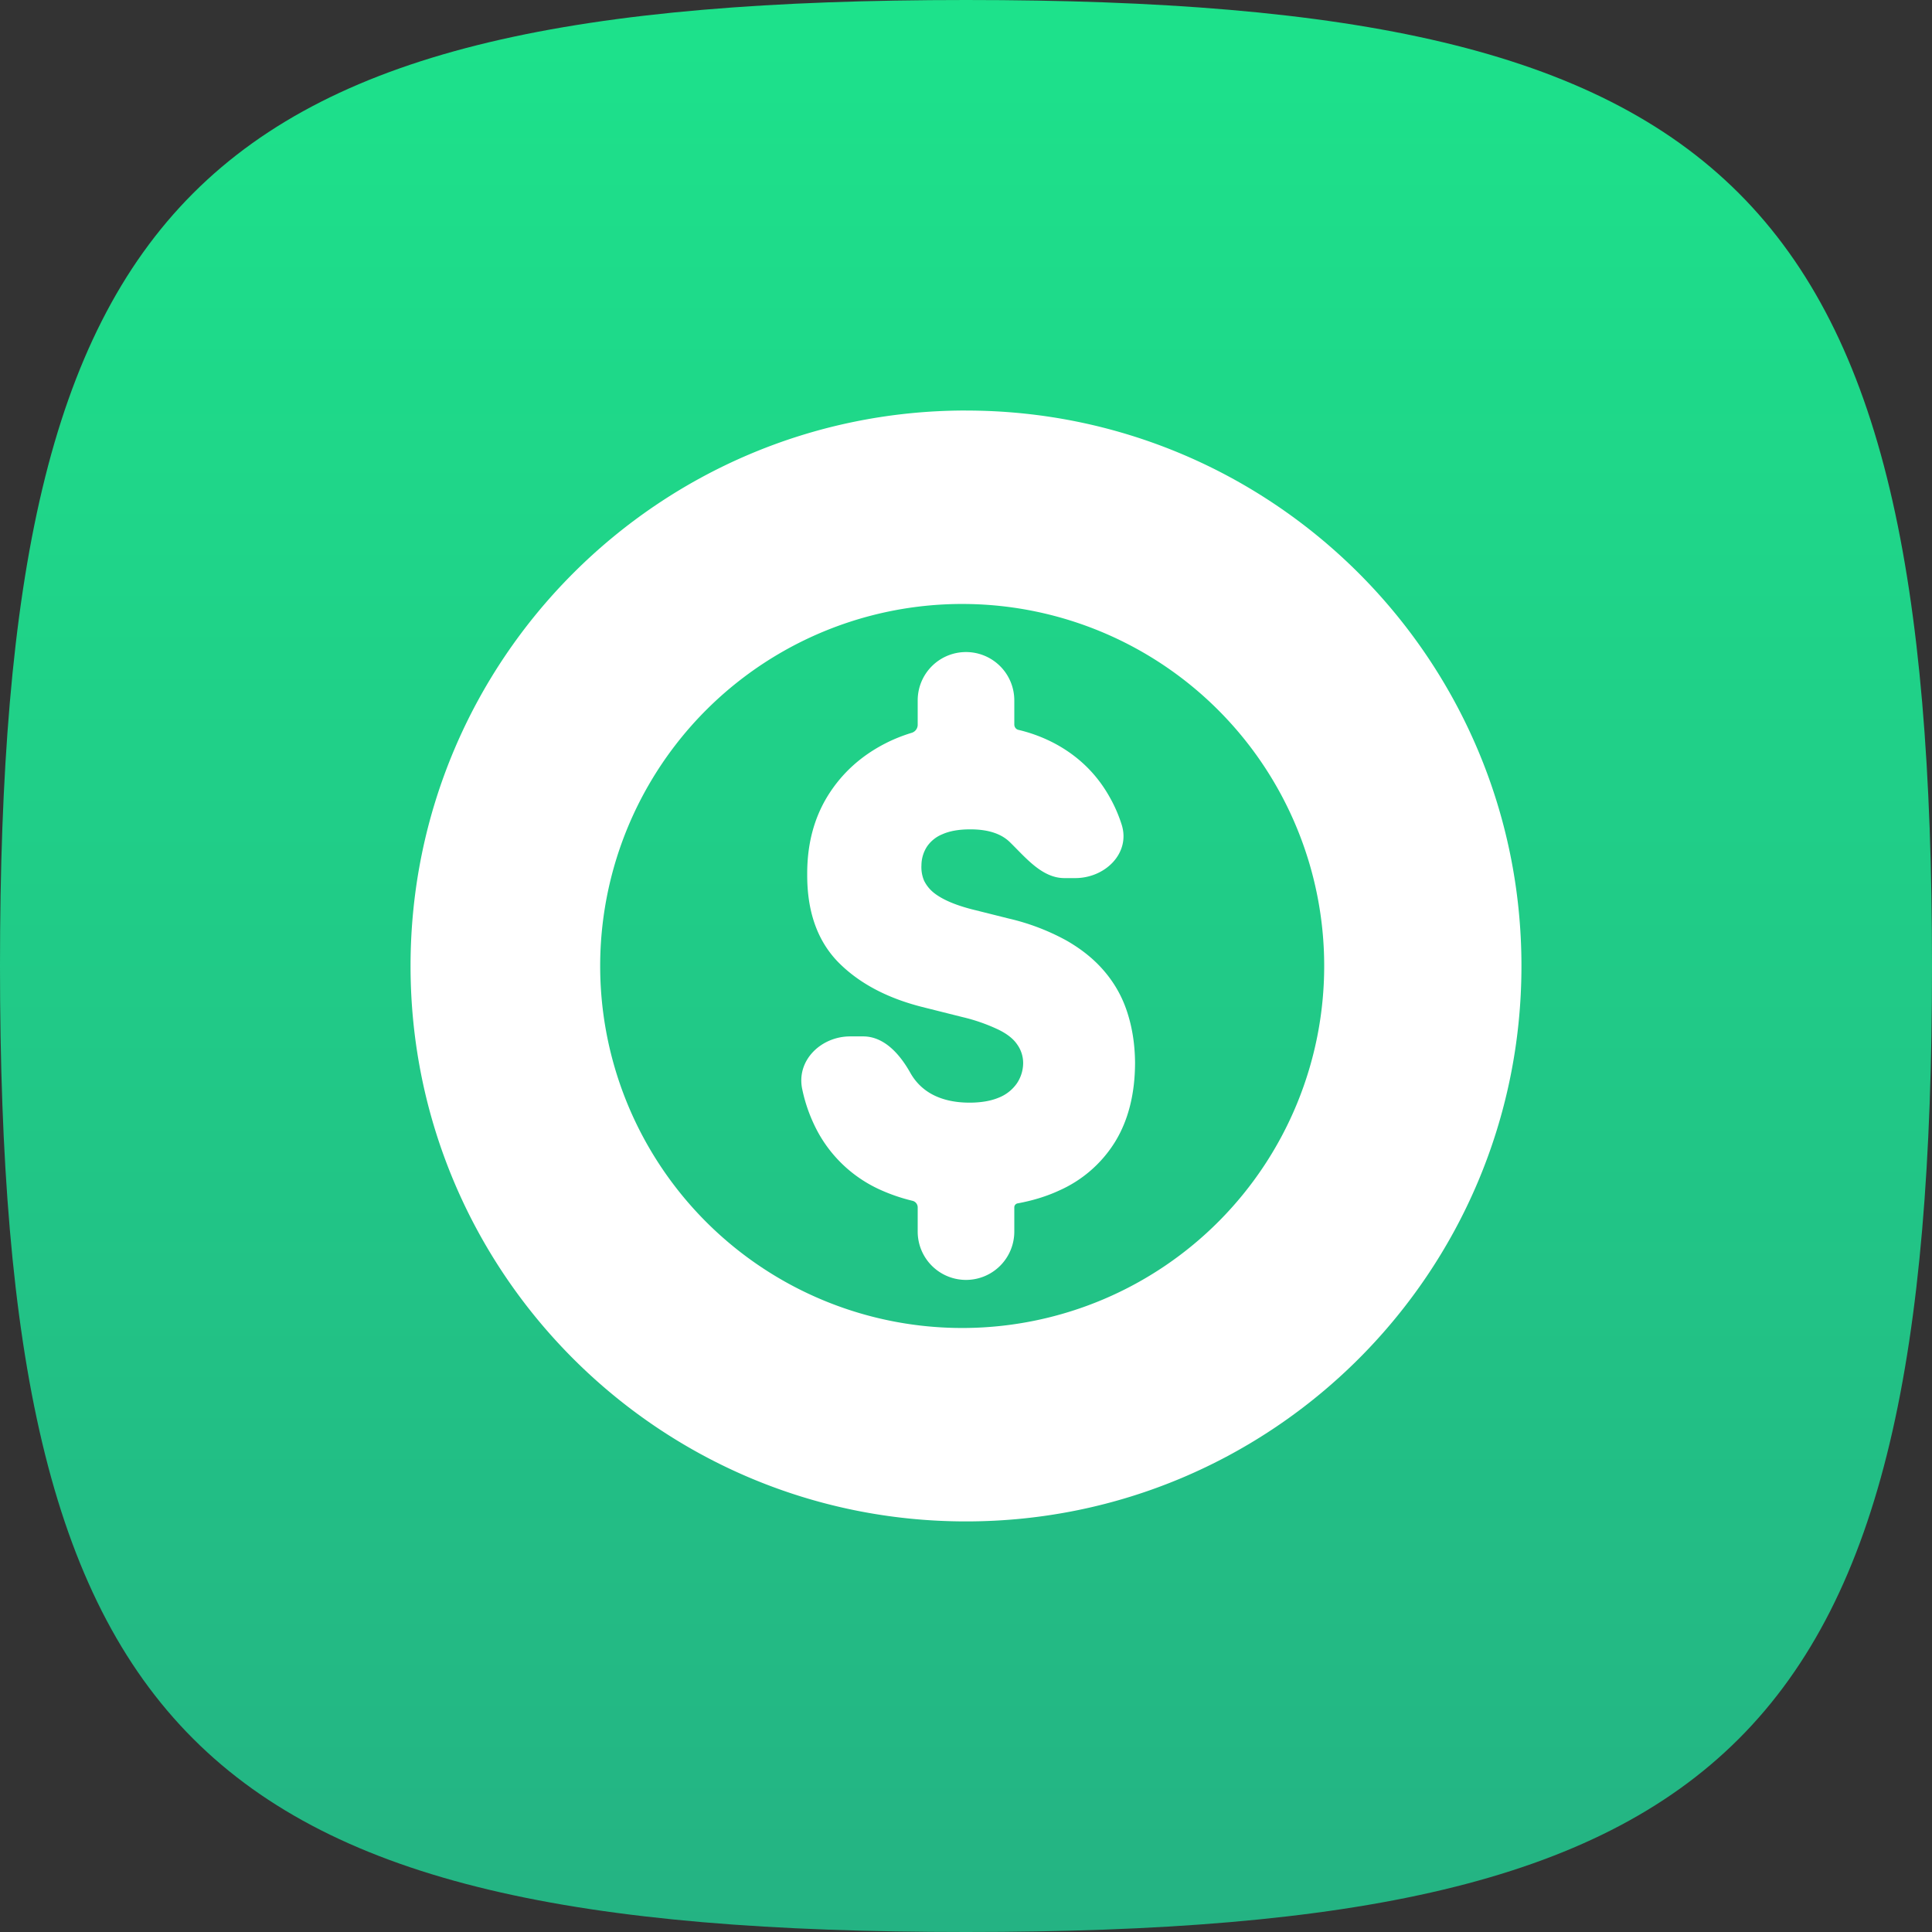
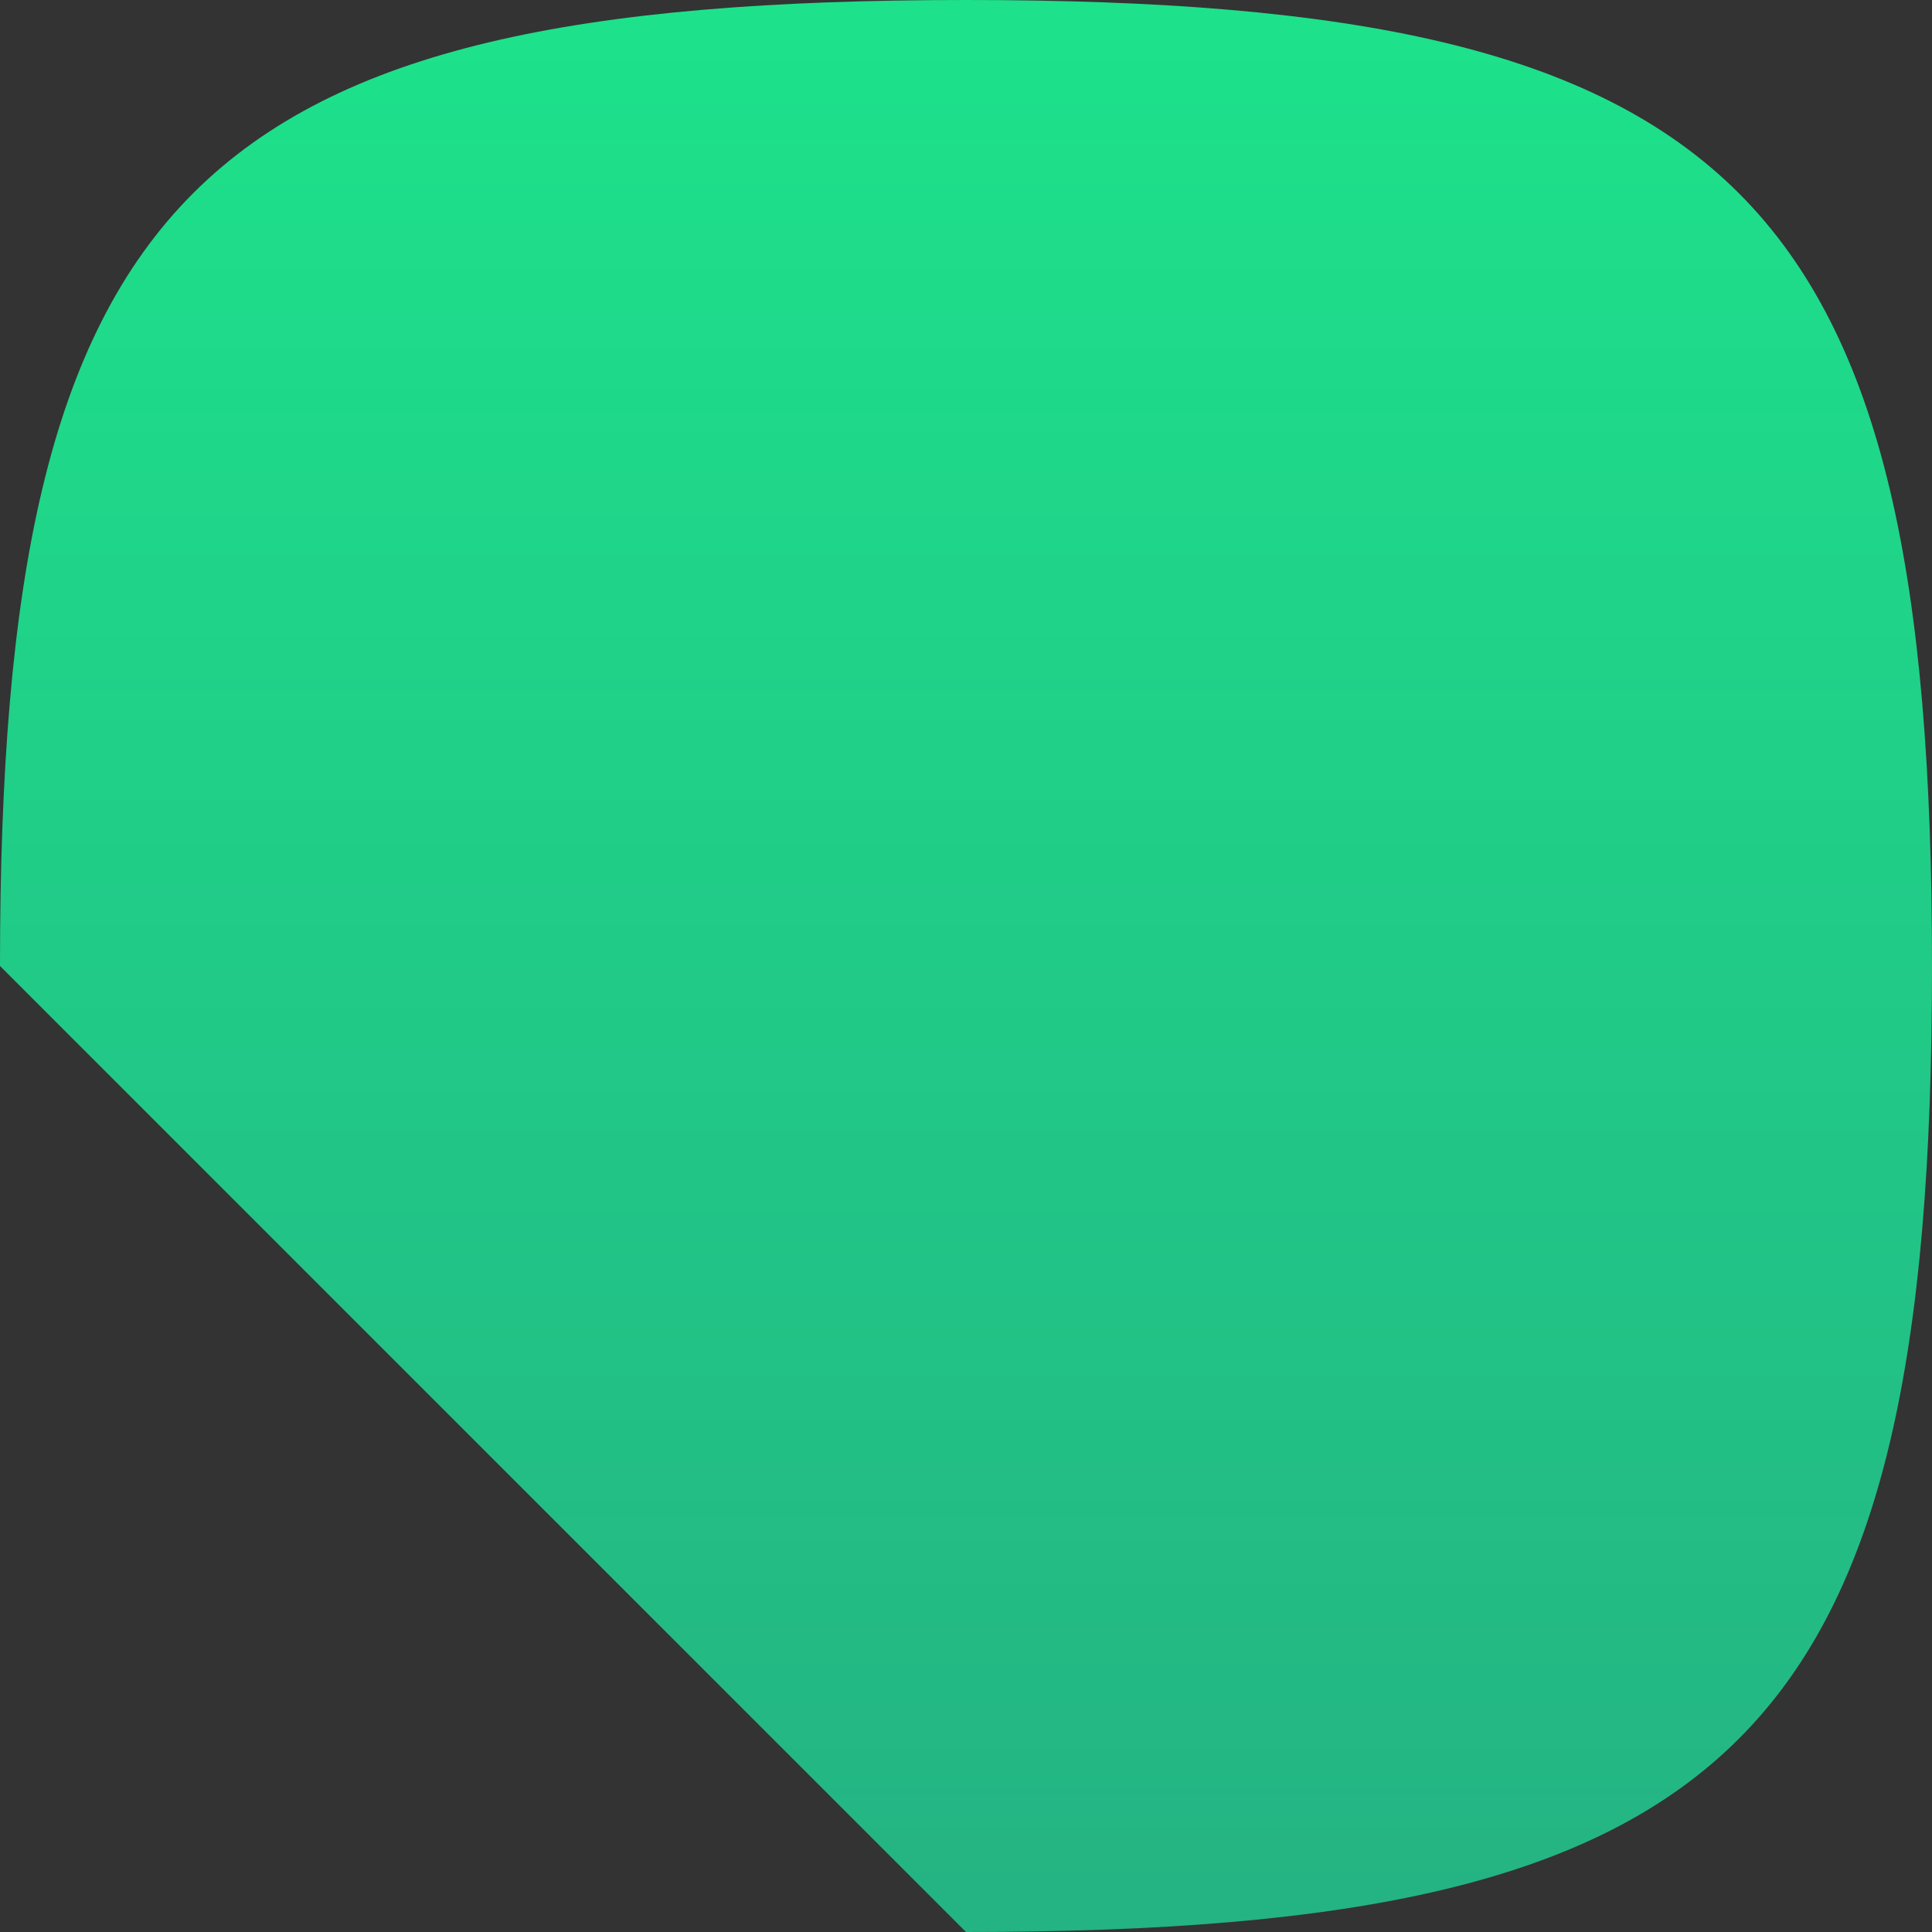
<svg xmlns="http://www.w3.org/2000/svg" width="48" height="48" fill="none" viewBox="0 0 48 48">
  <rect x="0" y="0" width="48" height="48" fill="#333333" stroke="none" />
-   <path fill="url(#a)" d="M0 24C0 4.8 4.8 0 24 0s24 4.8 24 24-4.8 24-24 24S0 43.2 0 24Z" />
-   <path fill="#fff" d="M24 16.2a1.2 1.2 0 0 1 1.2 1.2v.599c0 .063.04.12.101.134a3.8 3.8 0 0 1 .907.34c.59.317 1.045.762 1.365 1.338.12.211.218.437.294.675.225.71-.409 1.33-1.153 1.33h-.269c-.555 0-.956-.503-1.353-.891-.216-.213-.544-.32-.985-.32-.28 0-.51.04-.69.12a.844.844 0 0 0-.39.314.866.866 0 0 0-.134.457.86.86 0 0 0 .065.383.89.89 0 0 0 .244.303c.11.087.253.168.426.24.173.072.379.137.617.194l.822.206a5.59 5.59 0 0 1 1.425.543c.395.225.718.49.969.794.251.301.436.64.554 1.018.12.377.182.788.185 1.233-.003.77-.168 1.422-.494 1.955a3.115 3.115 0 0 1-1.4 1.217c-.31.143-.652.247-1.026.316a.1.1 0 0 0-.08.101v.6a1.2 1.2 0 0 1-2.4 0V30a.168.168 0 0 0-.124-.165 4.511 4.511 0 0 1-.83-.286 3.319 3.319 0 0 1-1.507-1.389 3.91 3.91 0 0 1-.407-1.096c-.155-.714.462-1.315 1.192-1.315h.32c.526 0 .913.444 1.171.902.137.244.33.43.577.555.251.126.55.189.896.189.29 0 .533-.043.73-.126a.994.994 0 0 0 .444-.35.911.911 0 0 0 .158-.508.795.795 0 0 0-.153-.468c-.094-.137-.25-.26-.47-.366a4.479 4.479 0 0 0-.885-.308l-1-.251c-.887-.225-1.586-.6-2.099-1.126-.509-.53-.762-1.252-.758-2.166-.004-.743.166-1.393.508-1.949.346-.56.825-.996 1.435-1.308.209-.107.428-.194.658-.264A.21.21 0 0 0 22.8 18v-.6a1.2 1.2 0 0 1 1.2-1.2Z" />
-   <path fill="#fff" fill-rule="evenodd" d="M24 10.2c7.621 0 13.8 6.178 13.8 13.799 0 7.622-6.179 13.8-13.8 13.8-7.622 0-13.8-6.178-13.8-13.8 0-7.621 6.178-13.8 13.8-13.8Zm0 4.806a8.994 8.994 0 1 0 0 17.987 8.994 8.994 0 0 0 0-17.987Z" clip-rule="evenodd" />
+   <path fill="url(#a)" d="M0 24C0 4.8 4.8 0 24 0s24 4.8 24 24-4.8 24-24 24Z" />
  <defs>
    <linearGradient id="a" x1="24" x2="24" y1="0" y2="48" gradientUnits="userSpaceOnUse">
      <stop stop-color="#1DE28B" />
      <stop offset="1" stop-color="#24B383" />
    </linearGradient>
  </defs>
</svg>